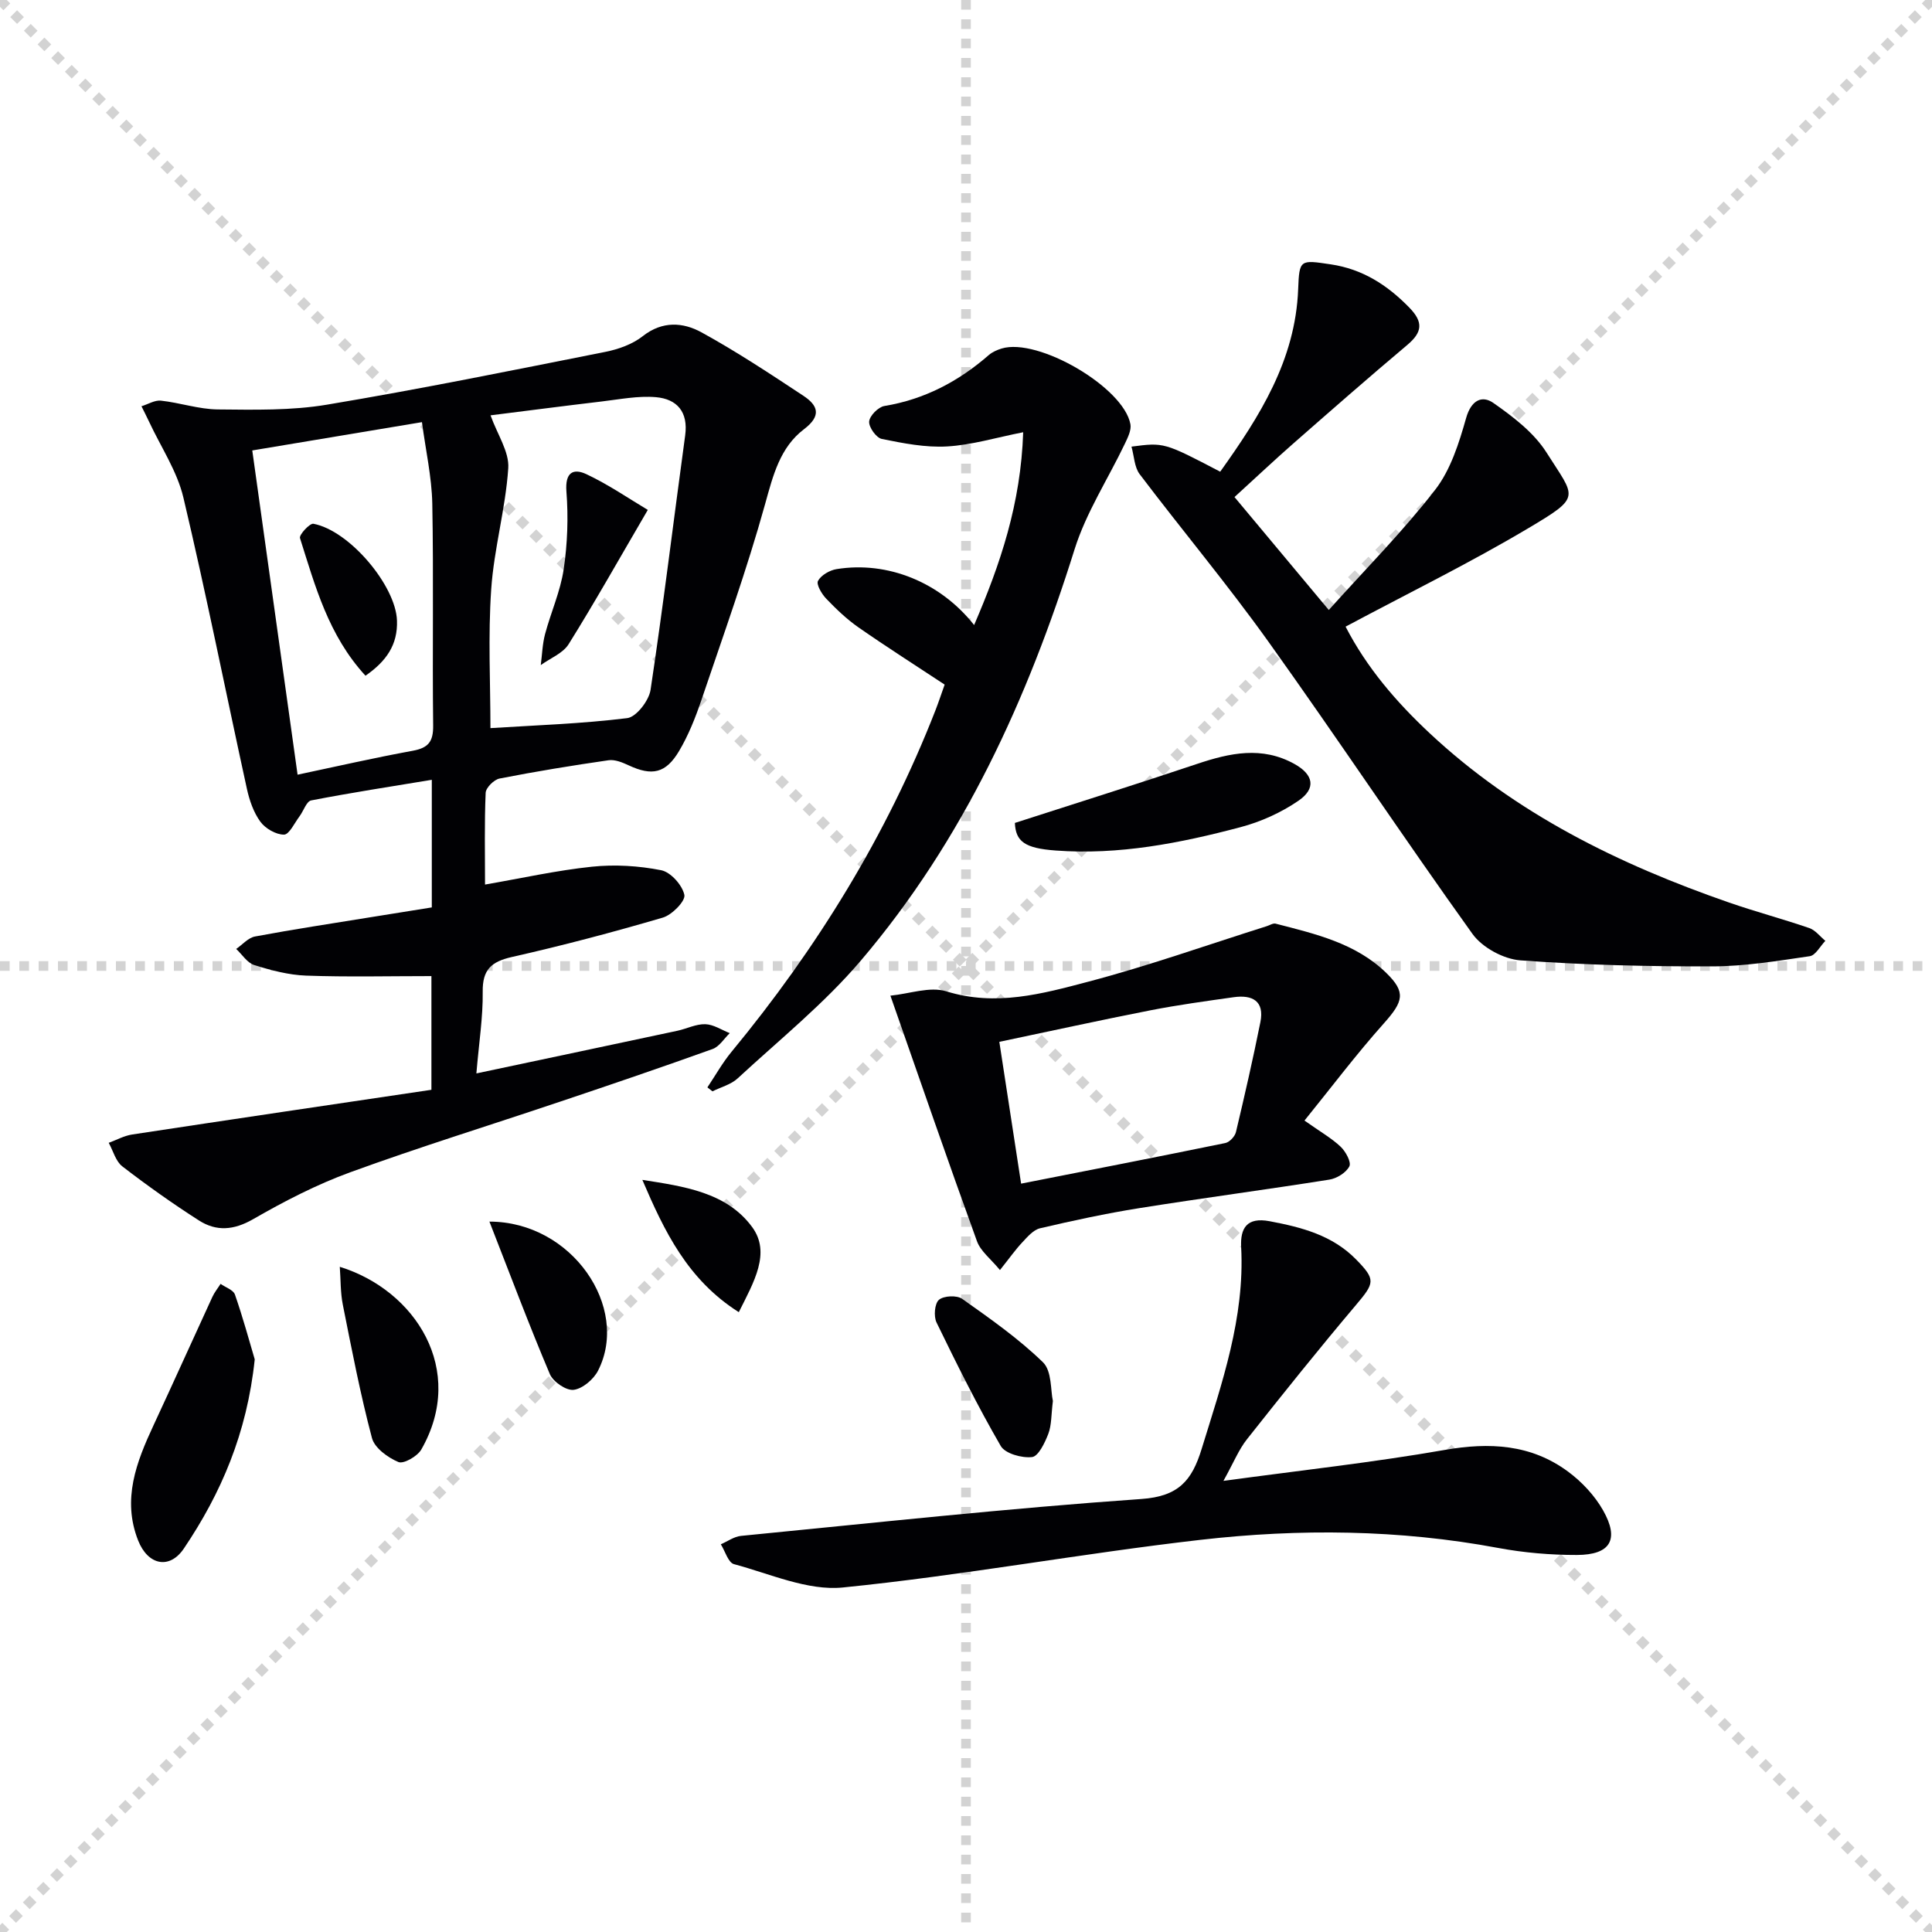
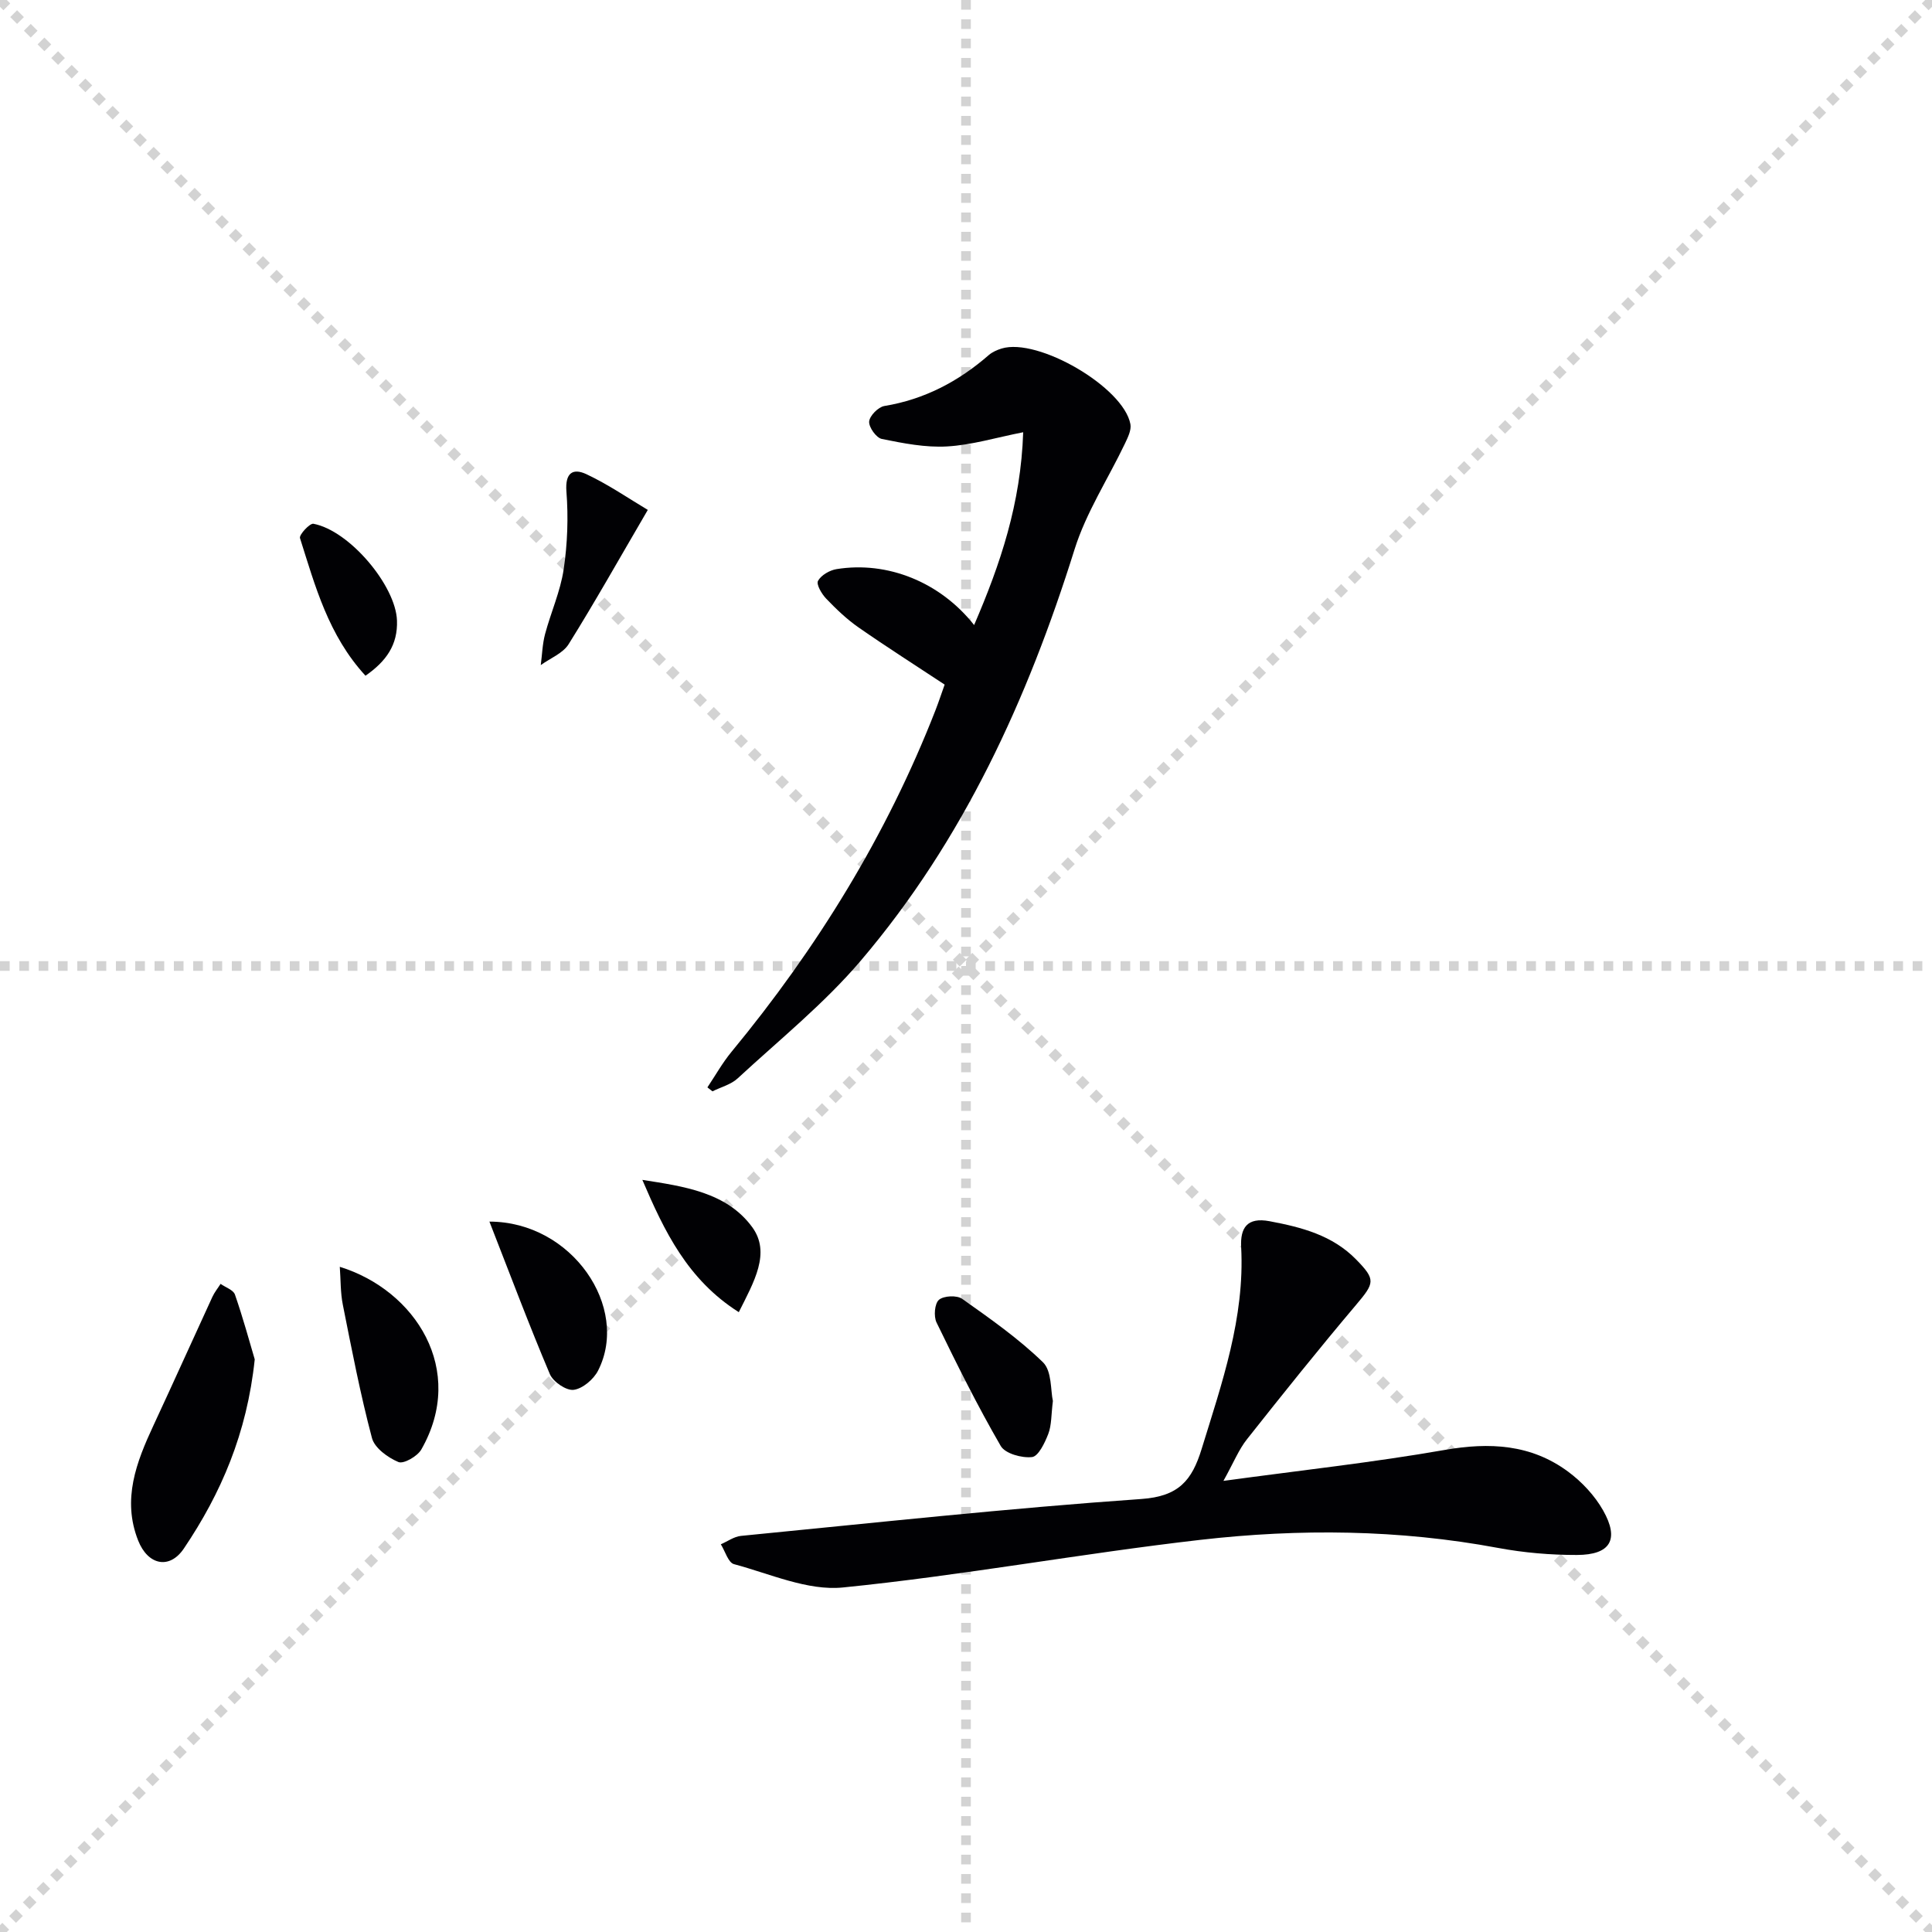
<svg xmlns="http://www.w3.org/2000/svg" enable-background="new 0 0 400 400" viewBox="0 0 400 400">
  <g stroke="lightgray" stroke-dasharray="1,1" stroke-width="1" transform="scale(2, 2)">
    <line x1="0" y1="0" x2="200" y2="200" />
    <line x1="200" y1="0" x2="0" y2="200" />
    <line x1="100" y1="0" x2="100" y2="200" />
    <line x1="0" y1="100" x2="200" y2="100" />
  </g>
  <g fill="#010104">
-     <path d="m89.4 187.87c0-8.94 0-17.23 0-26.42-8.54 1.41-16.79 2.68-24.98 4.27-.97.19-1.57 2.17-2.4 3.28-1.04 1.38-2.14 3.79-3.22 3.8-1.67.01-3.87-1.27-4.9-2.68-1.41-1.94-2.27-4.45-2.79-6.84-4.4-20.09-8.4-40.26-13.14-60.26-1.3-5.48-4.66-10.47-7.09-15.68-.51-1.09-1.06-2.16-1.59-3.23 1.35-.41 2.75-1.3 4.03-1.16 3.95.43 7.85 1.78 11.77 1.82 7.55.07 15.23.25 22.62-.99 19.28-3.22 38.45-7.12 57.63-10.93 2.71-.54 5.62-1.58 7.75-3.26 4.05-3.19 8.33-2.87 12.13-.79 7.26 3.98 14.19 8.57 21.11 13.14 2.98 1.97 3.85 4.1.13 6.92-4.97 3.78-6.4 9.54-8.05 15.49-3.81 13.72-8.65 27.16-13.22 40.67-1.22 3.59-2.65 7.19-4.58 10.45-2.77 4.68-5.63 5.23-10.44 2.99-1.29-.6-2.85-1.25-4.17-1.06-7.55 1.09-15.09 2.32-22.58 3.79-1.15.23-2.83 1.9-2.87 2.96-.27 6.3-.13 12.62-.13 18.99 7.63-1.32 14.85-2.94 22.16-3.7 4.72-.49 9.66-.19 14.31.73 1.97.39 4.38 3.09 4.8 5.11.26 1.26-2.55 4.14-4.46 4.7-10.33 3.03-20.76 5.79-31.27 8.16-4.27.97-6.08 2.64-6.02 7.18.07 5.25-.77 10.5-1.31 16.92 14.54-3.08 28.08-5.94 41.61-8.83 1.95-.42 3.87-1.42 5.79-1.36 1.7.05 3.37 1.19 5.06 1.85-1.18 1.13-2.16 2.79-3.56 3.29-10.47 3.76-21.01 7.35-31.55 10.89-14.49 4.88-29.1 9.39-43.45 14.62-6.97 2.54-13.68 6.01-20.13 9.72-4 2.3-7.59 2.57-11.2.27-5.45-3.49-10.75-7.25-15.87-11.2-1.38-1.06-1.9-3.22-2.82-4.88 1.61-.59 3.17-1.46 4.83-1.72 20.64-3.14 41.29-6.19 61.98-9.26 0-8.91 0-16.51 0-23.54-8.84 0-17.41.21-25.96-.1-3.6-.13-7.24-1.1-10.71-2.18-1.46-.45-2.51-2.19-3.75-3.34 1.29-.89 2.49-2.32 3.9-2.58 7.99-1.49 16.03-2.71 24.06-4.01 4.07-.65 8.16-1.3 12.54-2.01zm12.14-37.12c9.31-.59 18.87-.9 28.32-2.07 1.88-.23 4.49-3.62 4.83-5.84 2.64-17.53 4.77-35.14 7.17-52.71.66-4.86-1.7-7.52-6.05-7.9-3.69-.32-7.5.45-11.23.89-8.06.95-16.1 2.01-23.02 2.87 1.41 3.96 3.9 7.55 3.67 10.95-.56 8.39-2.96 16.67-3.53 25.06-.67 9.71-.16 19.49-.16 28.75zm-14.18-63.35c-12.3 2.05-23.49 3.92-35.13 5.86 3.16 22.59 6.22 44.57 9.38 67.13 8.01-1.69 15.89-3.5 23.83-4.95 3.24-.59 4.28-1.89 4.24-5.22-.18-15.33.11-30.67-.18-46-.12-5.51-1.37-11.01-2.14-16.82z" />
-     <path d="m255.59 102.91c6.81 8.16 12.74 15.26 19.52 23.38 7.6-8.46 15.32-16.24 22-24.85 3.23-4.16 4.97-9.72 6.44-14.91 1.05-3.7 3.3-4.74 5.64-3.1 4.09 2.86 8.39 6.14 11 10.26 5.98 9.46 7.4 9.04-3.87 15.73-12.12 7.2-24.82 13.42-37.73 20.32 4.38 8.5 10.5 15.6 17.38 22.04 17.83 16.69 39.23 27.18 62.04 35.09 5.48 1.9 11.1 3.39 16.59 5.28 1.26.43 2.22 1.74 3.32 2.64-1.07 1.1-2.02 3-3.23 3.18-6.7.98-13.47 2.1-20.21 2.11-13.24.03-26.51-.28-39.71-1.25-3.47-.26-7.88-2.65-9.9-5.46-14.33-19.98-27.93-40.48-42.23-60.48-8.48-11.86-17.87-23.08-26.68-34.71-1.1-1.45-1.14-3.71-1.7-5.71 6.75-.88 6.75-.88 18.37 5.19 8.14-11.4 15.57-23.06 16.14-37.78.24-6.19.38-6.1 6.74-5.15 6.57.97 11.7 4.26 16.27 8.95 2.94 3.01 2.71 5.1-.41 7.73-8.01 6.74-15.88 13.64-23.75 20.54-3.88 3.41-7.63 6.95-12.03 10.96z" />
    <path d="m253.3 306.6c16.22-2.21 31.08-3.83 45.78-6.4 9.32-1.63 17.9-1.19 25.58 4.49 2.85 2.11 5.5 4.94 7.24 8.01 3.42 6.03 1.54 9.22-5.41 9.24-5.45.01-10.98-.46-16.34-1.46-20.47-3.82-41.09-4.02-61.62-1.67-24.73 2.83-49.27 7.38-74.02 9.86-7.3.73-15.09-2.84-22.55-4.83-1.19-.32-1.83-2.69-2.72-4.11 1.39-.6 2.74-1.6 4.17-1.74 27.62-2.7 55.22-5.71 82.9-7.64 7.74-.54 10.47-3.85 12.47-10.34 4.21-13.67 8.95-27.16 8.19-41.79-.21-3.96 1.19-6.27 5.89-5.38 6.64 1.25 13 2.9 17.92 7.93 4.09 4.18 3.83 4.83-.01 9.38-7.71 9.12-15.18 18.45-22.59 27.82-1.71 2.15-2.76 4.82-4.88 8.63z" />
    <path d="m201.68 129.41c5.46-12.68 9.67-25.15 10.16-39.92-5.64 1.11-10.66 2.65-15.75 2.94-4.48.26-9.08-.65-13.52-1.55-1.14-.23-2.71-2.42-2.62-3.6.09-1.19 1.88-3.01 3.14-3.22 8.31-1.37 15.36-5.09 21.63-10.55.73-.63 1.71-1.06 2.65-1.35 7.54-2.31 25.26 8.01 26.67 15.66.23 1.24-.55 2.78-1.15 4.05-3.48 7.29-8.02 14.24-10.41 21.86-9.73 31.06-23.05 60.24-44.26 85.16-7.58 8.91-16.86 16.39-25.5 24.38-1.38 1.28-3.46 1.8-5.21 2.68-.35-.27-.7-.55-1.05-.82 1.65-2.46 3.11-5.08 4.99-7.36 17.69-21.43 32.12-44.81 42.24-70.75.66-1.7 1.23-3.44 1.89-5.28-6.01-3.97-12-7.78-17.83-11.84-2.44-1.7-4.63-3.8-6.7-5.96-.93-.97-2.09-2.95-1.69-3.68.65-1.18 2.41-2.2 3.84-2.43 10.56-1.71 21.48 2.7 28.48 11.58z" />
-     <path d="m184.35 206.14c3.91-.37 8.16-1.96 11.59-.89 10.22 3.17 19.85.51 29.37-2 12.46-3.28 24.64-7.61 36.94-11.49.62-.19 1.31-.66 1.84-.53 8.22 2.12 16.59 4.03 22.94 10.22 4.1 4 3.52 5.9-.51 10.42-5.69 6.37-10.85 13.22-16.44 20.13 3.33 2.36 5.64 3.66 7.5 5.43 1.04.99 2.23 3.19 1.79 4.05-.67 1.31-2.6 2.51-4.15 2.75-13.11 2.08-26.28 3.82-39.39 5.91-6.88 1.1-13.7 2.57-20.49 4.16-1.38.32-2.61 1.76-3.67 2.9-1.46 1.55-2.69 3.31-4.64 5.75-1.87-2.28-4-3.88-4.76-5.97-5.99-16.51-11.72-33.12-17.92-50.84zm27.06 38.92c14.38-2.83 28.35-5.55 42.29-8.41.87-.18 1.98-1.37 2.19-2.27 1.8-7.56 3.53-15.14 5.06-22.76.88-4.39-1.68-5.7-5.53-5.16-5.75.81-11.52 1.6-17.21 2.71-10.36 2.03-20.67 4.3-31.31 6.53 1.54 9.96 2.99 19.42 4.51 29.36z" />
    <path d="m52.74 281.44c-1.61 15.34-6.98 27.75-14.67 39.16-2.98 4.42-7.46 3.44-9.47-1.66-3.36-8.51-.37-16.22 3.19-23.86 4.11-8.83 8.1-17.72 12.18-26.57.44-.96 1.13-1.8 1.7-2.7 1.02.73 2.63 1.25 2.97 2.21 1.67 4.81 3.01 9.74 4.1 13.42z" />
-     <path d="m210.12 170.38c12.96-4.18 25.38-8.08 37.72-12.22 6.79-2.28 13.45-3.72 20.16.01 3.96 2.2 4.55 5.07.82 7.62-3.58 2.46-7.8 4.36-12 5.47-12.5 3.31-25.18 5.8-38.26 4.83-6.38-.47-8.27-1.85-8.44-5.71z" />
    <path d="m70.35 262.28c15.67 4.85 26.28 21.37 16.88 37.82-.8 1.41-3.67 3.05-4.74 2.6-2.19-.92-4.93-2.9-5.48-4.97-2.41-9.09-4.19-18.35-6.03-27.59-.51-2.54-.43-5.2-.63-7.86z" />
    <path d="m101.33 252.92c17.13.01 29.13 17.8 22.5 30.84-.92 1.81-3.2 3.75-5.05 3.99-1.54.2-4.27-1.66-4.94-3.26-4.3-10.15-8.18-20.49-12.51-31.57z" />
    <path d="m217.99 290.06c-.36 2.89-.26 5-.95 6.8-.71 1.85-2.05 4.66-3.37 4.81-2.11.24-5.56-.71-6.48-2.3-4.81-8.3-9.09-16.92-13.29-25.56-.62-1.27-.4-3.93.5-4.7 1-.85 3.72-.98 4.82-.19 5.79 4.1 11.67 8.22 16.73 13.14 1.85 1.82 1.55 5.85 2.04 8z" />
    <path d="m152.96 271.67c-10.65-6.75-15.44-16.82-19.97-27.39 8.53 1.34 17.45 2.54 22.75 9.79 3.89 5.33.36 11.33-2.78 17.6z" />
    <path d="m134.12 105.57c-5.95 10.18-10.97 19.12-16.39 27.8-1.19 1.9-3.81 2.91-5.77 4.33.28-2.14.34-4.35.89-6.42 1.2-4.49 3.17-8.84 3.85-13.39.79-5.3.99-10.79.57-16.13-.3-3.95 1.4-4.87 4.15-3.58 4.57 2.15 8.77 5.05 12.7 7.39z" />
    <path d="m75.67 139.9c-7.7-8.38-10.41-18.57-13.56-28.49-.22-.68 2.02-3.11 2.78-2.97 7.49 1.41 17.05 12.83 17.3 20.03.18 5.01-2.19 8.42-6.52 11.43z" />
  </g>
</svg>